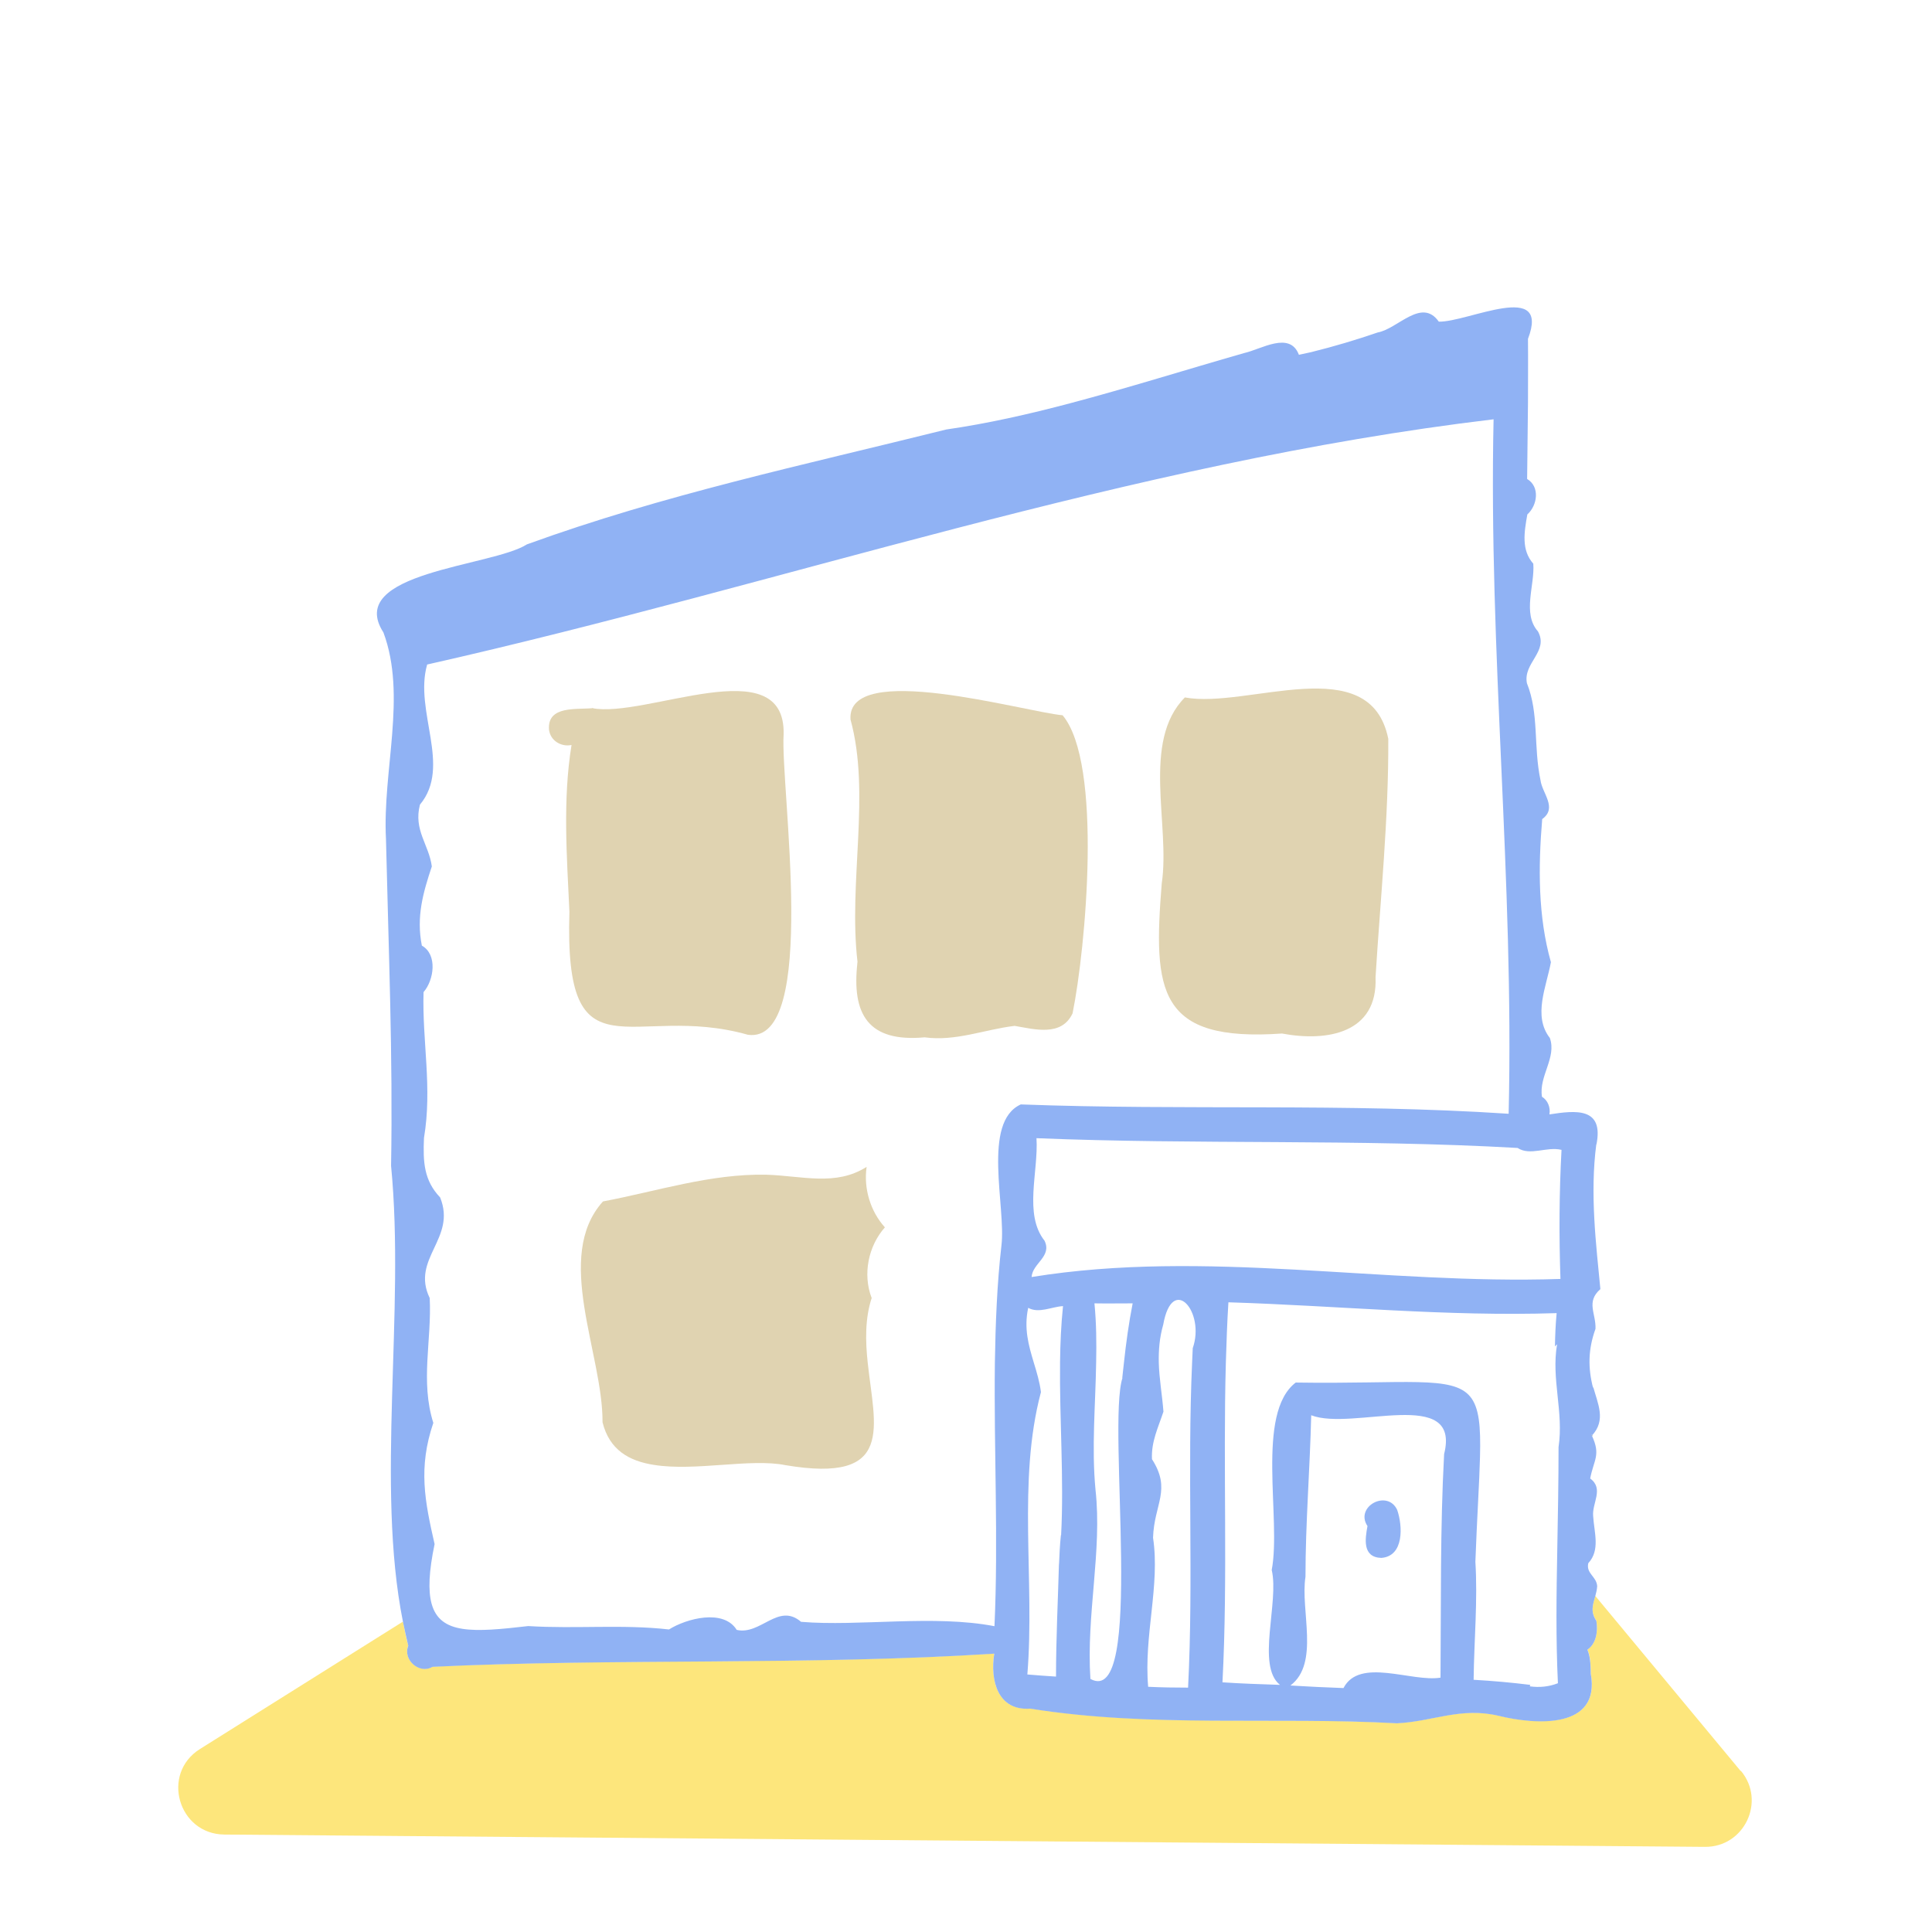
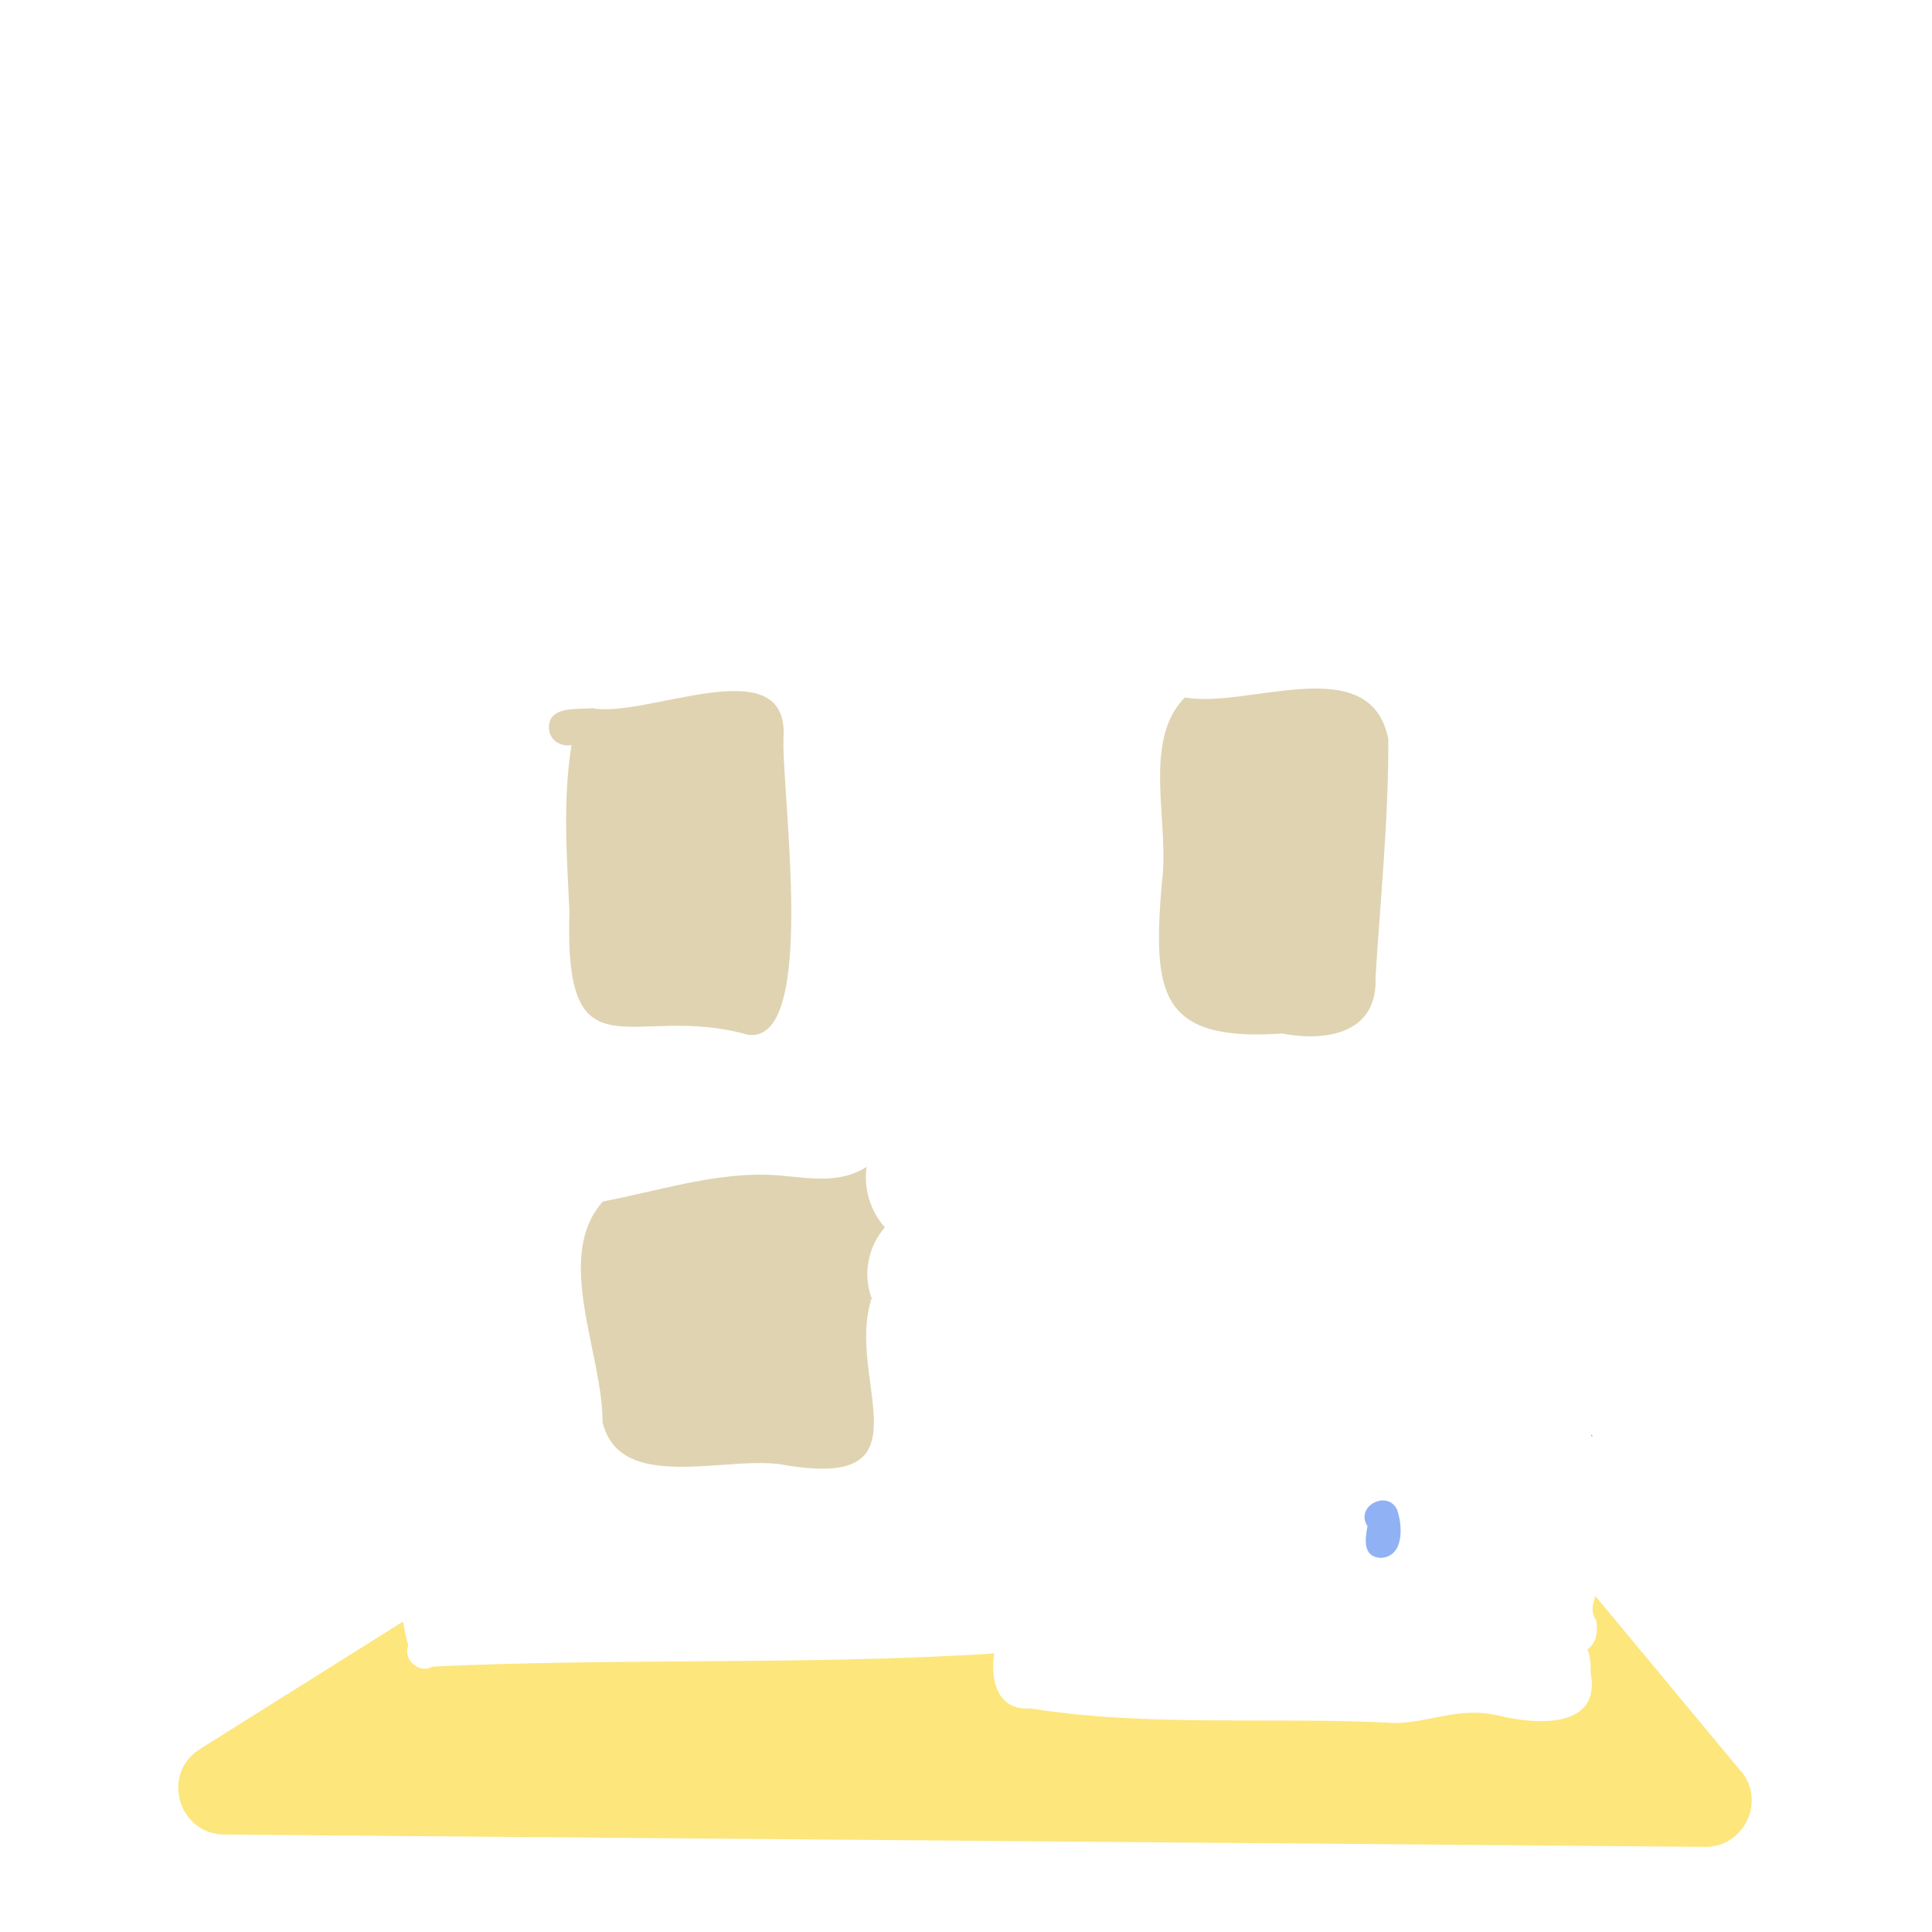
<svg xmlns="http://www.w3.org/2000/svg" id="_レイヤー_2" data-name="レイヤー 2" viewBox="0 0 91 91">
  <defs>
    <style>
      .cls-1 {
        fill: #26466d;
      }

      .cls-2 {
        fill: none;
      }

      .cls-3 {
        fill: #e0d3b1;
      }

      .cls-4 {
        fill: #90b2f4;
      }

      .cls-5 {
        fill: #fde67c;
      }
    </style>
  </defs>
  <g id="_レイヤー_1-2" data-name="レイヤー 1">
    <g>
      <path class="cls-5" d="M81.99,83.42l-6.85-8.25c-.11.39-.24.75.05,1.16.08.48.01,1.08-.42,1.36.17.39.15.81.16,1.24v-.1c.47,2.61-2.56,2.41-4.33,1.98-1.78-.43-3.1.27-4.8.35-5.79-.32-11.58.21-17.27-.69-1.55.11-1.9-1.33-1.7-2.59-8.7.56-17.96.21-26.46.62-.62.37-1.41-.34-1.14-.99-.1-.37-.18-.75-.25-1.13-3.46,2.17-6.82,4.28-9.56,6-1.85,1.16-1.03,4.01,1.15,4.03l69.73.58c1.86.02,2.89-2.15,1.7-3.58Z" />
-       <path class="cls-1" d="M24.86,76.58s.02,0,.03,0c0,0,0,0,0,0h-.04Z" />
      <path class="cls-1" d="M74.97,67.66s.02-.02.03-.03c-.01-.02-.02-.04-.03-.07,0,.03,0,.07,0,.1Z" />
-       <path class="cls-4" d="M75.04,65.29v.1c-.25-.96-.24-1.83.11-2.8.03-.72-.46-1.27.23-1.87-.2-2.1-.5-4.49-.19-6.84,0,.02,0,.03,0,.05.37-1.79-.97-1.63-2.21-1.44.06-.32-.08-.67-.35-.83-.16-.97.7-1.84.37-2.77-.81-1.04-.16-2.42.05-3.57-.61-2.16-.6-4.47-.41-6.74.73-.53,0-1.21-.08-1.83h0c-.34-1.61-.06-3.12-.64-4.57-.19-.96,1.04-1.49.52-2.44-.75-.85-.14-2.18-.22-3.19-.57-.64-.43-1.48-.28-2.32.48-.43.6-1.31-.01-1.67.01-1.2.03-2.38.04-3.57,0-1.01.01-2.01,0-3.03,1.07-2.79-2.83-.78-4.2-.81-.81-1.15-1.93.34-2.88.51,0,0,0,0,0,0-1.02.35-2.06.66-3.11.92.03,0,.07-.01.1-.02-.23.05-.47.1-.7.15-.43-1.13-1.77-.26-2.58-.08-2.73.78-5.46,1.64-8.18,2.36-1.96.52-3.91.96-5.85,1.24-6.79,1.69-13.31,3.07-19.75,5.41-1.64,1.05-8.6,1.3-6.76,4.15,1.11,2.98-.05,6.51.12,9.73.12,5.15.33,10.24.24,15.39.67,6.87-.73,15.02.56,21.48.08.38.16.76.25,1.13-.27.65.52,1.36,1.14.99,8.51-.41,17.76-.06,26.46-.62-.2,1.26.16,2.7,1.7,2.59,5.69.91,11.48.37,17.27.69,1.69-.08,3.01-.78,4.8-.35,1.76.43,4.79.63,4.33-1.98v.1c-.01-.42,0-.85-.16-1.24.43-.29.5-.89.42-1.36-.29-.42-.16-.77-.05-1.16.04-.15.08-.3.09-.47-.03-.46-.53-.59-.42-1.08.57-.62.28-1.43.23-2.22-.06-.61.52-1.29-.14-1.77.17-.89.51-1.1.08-2.02-.01.01-.02.02-.03.03,0-.04,0-.07,0-.1.01.03.02.04.03.07.69-.74.27-1.51.05-2.34ZM71.48,54.07c.6.39,1.37-.08,2.07.09-.11,2.02-.12,4.06-.05,6.08-8.35.28-16.71-1.42-24.91-.09.04-.65.97-.96.61-1.71-.99-1.25-.28-3.25-.38-4.83,7.55.31,15.11.03,22.66.46ZM46.86,76.6c-2.88-.56-6.4.02-9.13-.21-1.07-.92-1.9.64-3.03.38-.62-1-2.36-.54-3.19-.02-2.2-.25-4.36-.02-6.63-.16-2.58.3-4.15.4-4.55-1.05-.17-.62-.13-1.52.14-2.81-.46-2.02-.78-3.59-.06-5.71-.62-1.97-.07-3.88-.17-5.88-.9-1.86,1.28-2.8.49-4.74-.76-.8-.81-1.66-.76-2.8.4-2.38-.09-4.56-.02-6.87.49-.56.67-1.77-.08-2.19-.27-1.36.06-2.5.47-3.73-.14-1.04-.87-1.71-.56-2.91,1.51-1.81-.29-4.41.34-6.6,16.64-3.75,33.07-9.51,50.23-11.55-.24,10.96.97,21.68.71,32.71-7.73-.51-15.23-.15-22.98-.44-1.84.84-.69,4.82-.91,6.64-.21,1.83-.28,3.69-.31,5.54-.05,4.13.17,8.29-.02,12.43ZM49.97,72.31c-.05.47-.07.94-.09,1.41,0-.03,0-.07,0-.1-.05,1.79-.14,3.57-.14,5.35-.45-.03-.9-.06-1.35-.1.36-4.43-.48-9.09.64-13.3-.06-.48-.2-.94-.34-1.4-.24-.8-.47-1.6-.26-2.57.5.28,1.1-.05,1.64-.08-.09.86-.13,1.75-.14,2.65-.03,2.68.19,5.49.05,8.14ZM52.87,64.9c-.74,2.29,1.07,15.59-1.51,14.18-.2-3.04.56-6.03.24-8.91h0c-.19-1.99,0-4.01.03-5.99.02-.94.01-1.87-.08-2.79.6.01,1.2,0,1.8,0-.18.92-.31,1.85-.41,2.79-.02.24-.06.48-.08.73ZM55.96,79.49c-.63,0-1.25-.01-1.88-.04-.21-2.42.57-4.77.23-7.02,0,0,0,0,0,0,.05-1.6.88-2.25-.05-3.7-.04-.83.29-1.48.54-2.24-.06-.79-.2-1.54-.22-2.32-.01-.57.03-1.15.21-1.78.43-2.41,1.99-.6,1.39,1.11-.01.22-.02.44-.03.67-.23,5.11.07,10.21-.19,15.32ZM68.02,68.49c-.19,3.51-.14,7.03-.17,10.53-1.37.22-3.81-.97-4.57.49-.84-.03-1.67-.07-2.5-.12,1.39-1.05.46-3.54.71-5.12,0-2.53.21-5.07.27-7.61,1.94.76,7.07-1.39,6.26,1.83ZM73.36,79.29c-.42.16-.85.2-1.3.14,0-.02.01-.04.02-.07-.02,0-.01.04-.02.06,0-.02,0-.04.02-.06-.89-.11-1.78-.19-2.67-.24.02-1.85.2-3.74.08-5.6,0,.04,0,.07,0,.1.08-2.16.19-3.78.22-4.99.08-2.94-.33-3.47-2.93-3.53-1.3-.03-3.14.06-5.75.02-1.9,1.46-.67,6.42-1.13,8.83.36,1.51-.74,4.52.39,5.41-.91-.03-1.81-.06-2.71-.12.26-5,.02-10.05.16-15.08.03-.94.06-1.88.12-2.82,5.16.16,10.29.68,15.46.51-.05.52-.07,1.04-.08,1.57.03-.04.07-.07.1-.1-.28,1.65.32,3.18.07,4.84,0,1.61-.03,3.22-.06,4.83-.04,2.1-.07,4.2.03,6.29Z" />
      <path class="cls-3" d="M41.05,61.12c-.42-1.11-.15-2.43.63-3.31-.68-.75-1.01-1.83-.86-2.85-1.46.93-3.04.42-4.74.37-2.62-.05-5.14.78-7.68,1.26-2.34,2.6,0,7.17-.02,10.4.32,1.3,1.25,1.83,2.43,2.01,1.94.31,4.54-.32,6.18.01,5.2.88,4.2-1.81,3.88-4.83-.11-1.02-.13-2.08.19-3.05Z" />
      <path class="cls-3" d="M36.91,34.59c.1-4.06-6.54-.72-9.04-1.24.04,0,.07,0,.11,0-.78.09-2.22-.15-2.12,1.03.07.51.57.81,1.06.71-.42,2.59-.22,5.24-.1,7.85-.25,8.1,2.93,4.25,8.41,5.8,3.36.46,1.52-11.7,1.68-14.15Z" />
      <path class="cls-3" d="M40.38,45.3s0,0,0,0c0,.05,0,.1.01.16,0-.06,0-.11-.01-.16Z" />
-       <path class="cls-3" d="M50.52,47.73c.62-3.06,1.43-11.78-.47-14.04-1.83-.17-10.18-2.6-9.99.2.96,3.49-.11,7.66.33,11.42,0,0,0,0,0,0,0,.05,0,.11.01.16,0-.05,0-.1-.01-.16-.29,2.48.51,3.79,3.16,3.55,1.46.2,2.82-.37,4.24-.54.94.16,2.21.52,2.73-.59Z" />
      <path class="cls-3" d="M60.38,48.68c2.13.4,4.52-.01,4.41-2.65.23-3.73.62-7.49.6-11.23-.85-4.22-6.64-1.4-9.58-1.95-2.06,2.07-.68,6.02-1.09,8.76-.41,5.08-.19,7.48,5.67,7.07Z" />
      <path class="cls-4" d="M65.06,73.38c1.08-.08,1.01-1.51.75-2.26-.46-.99-2.01-.16-1.4.76-.11.6-.25,1.47.65,1.5Z" />
    </g>
-     <rect class="cls-2" width="91" height="91" />
  </g>
</svg>